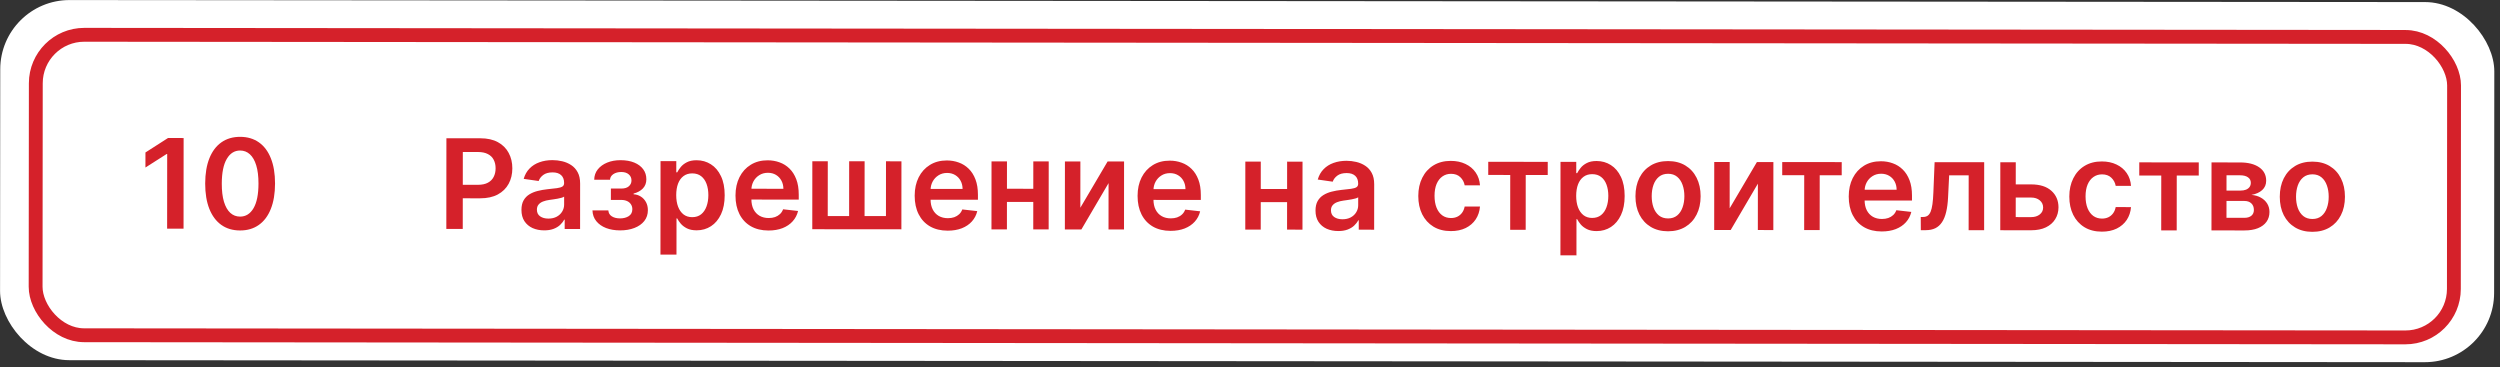
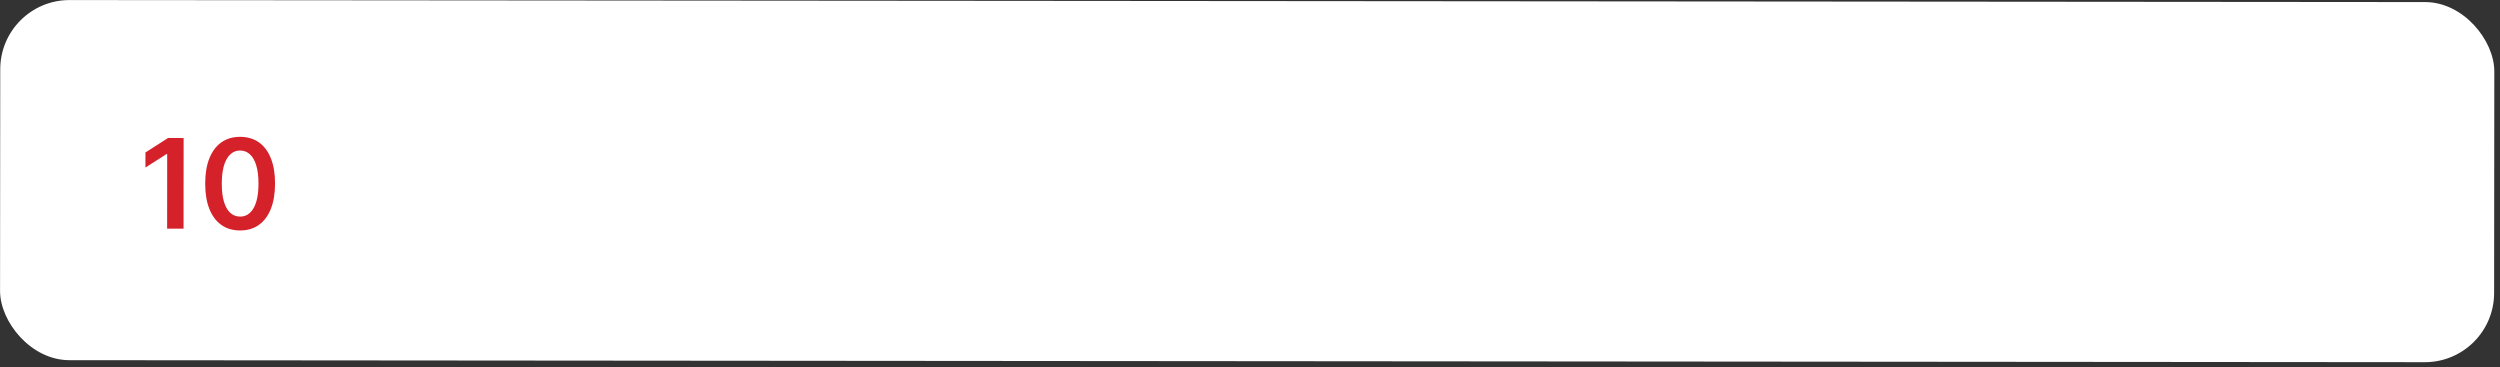
<svg xmlns="http://www.w3.org/2000/svg" width="361" height="53" viewBox="0 0 361 53" fill="none">
  <rect x="0" y="0" width="361" height="53" fill="#333333" stroke="none" />
  <rect x="0.044" width="360.142" height="52" rx="10" transform="rotate(0.049 0.044 0)" fill="white" />
  <path d="M26.515 19.932L26.504 33.023L24.133 33.02L24.142 22.237L24.065 22.237L21.002 24.19L21.003 22.017L24.259 19.93L26.515 19.932ZM34.667 33.279C33.614 33.278 32.711 33.011 31.957 32.477C31.207 31.94 30.631 31.166 30.227 30.156C29.827 29.141 29.628 27.92 29.629 26.492C29.634 25.065 29.838 23.851 30.239 22.849C30.645 21.844 31.223 21.078 31.974 20.55C32.728 20.022 33.63 19.759 34.678 19.759C35.726 19.76 36.627 20.025 37.381 20.554C38.135 21.084 38.712 21.851 39.111 22.857C39.516 23.863 39.717 25.078 39.716 26.501C39.714 27.933 39.511 29.156 39.105 30.17C38.704 31.179 38.126 31.95 37.371 32.482C36.621 33.014 35.719 33.28 34.667 33.279ZM34.668 31.278C35.486 31.279 36.132 30.877 36.606 30.072C37.084 29.262 37.324 28.071 37.325 26.499C37.326 25.459 37.218 24.586 37.001 23.878C36.785 23.17 36.478 22.637 36.082 22.279C35.686 21.917 35.218 21.735 34.676 21.735C33.862 21.734 33.219 22.138 32.745 22.948C32.271 23.753 32.032 24.935 32.026 26.494C32.021 27.538 32.124 28.416 32.337 29.128C32.554 29.84 32.86 30.377 33.256 30.74C33.652 31.098 34.123 31.277 34.668 31.278Z" fill="#D5212A" />
-   <path d="M64.45 33.055L64.461 19.964L69.37 19.968C70.376 19.969 71.219 20.157 71.901 20.533C72.587 20.908 73.104 21.424 73.453 22.081C73.806 22.733 73.982 23.475 73.981 24.306C73.981 25.145 73.803 25.891 73.449 26.543C73.095 27.194 72.572 27.707 71.882 28.082C71.191 28.452 70.341 28.637 69.331 28.636L66.077 28.633L66.079 26.683L69.013 26.686C69.601 26.686 70.082 26.584 70.457 26.38C70.833 26.176 71.11 25.895 71.289 25.537C71.473 25.179 71.565 24.768 71.565 24.304C71.566 23.839 71.474 23.43 71.291 23.076C71.113 22.722 70.834 22.447 70.455 22.251C70.08 22.05 69.596 21.95 69.004 21.949L66.831 21.947L66.821 33.057L64.45 33.055ZM78.581 33.265C77.959 33.264 77.398 33.153 76.9 32.931C76.406 32.705 76.014 32.372 75.725 31.933C75.439 31.494 75.297 30.953 75.298 30.309C75.298 29.755 75.401 29.297 75.606 28.935C75.811 28.573 76.09 28.283 76.444 28.066C76.798 27.849 77.196 27.686 77.64 27.575C78.087 27.461 78.55 27.378 79.027 27.327C79.602 27.268 80.069 27.215 80.427 27.169C80.785 27.118 81.045 27.041 81.207 26.939C81.373 26.833 81.456 26.669 81.457 26.447L81.457 26.409C81.457 25.927 81.315 25.554 81.029 25.29C80.744 25.025 80.333 24.893 79.796 24.892C79.229 24.892 78.779 25.015 78.447 25.262C78.119 25.509 77.897 25.801 77.781 26.137L75.621 25.828C75.792 25.232 76.074 24.734 76.466 24.334C76.859 23.929 77.338 23.627 77.905 23.427C78.472 23.223 79.099 23.121 79.785 23.122C80.258 23.122 80.729 23.178 81.197 23.289C81.666 23.4 82.094 23.584 82.481 23.84C82.869 24.092 83.18 24.435 83.414 24.87C83.652 25.305 83.771 25.848 83.77 26.5L83.765 33.071L81.54 33.069L81.542 31.721L81.465 31.721C81.324 31.993 81.126 32.249 80.87 32.487C80.618 32.721 80.3 32.911 79.917 33.055C79.537 33.196 79.092 33.265 78.581 33.265ZM79.183 31.565C79.648 31.566 80.05 31.474 80.391 31.291C80.733 31.104 80.995 30.857 81.178 30.551C81.366 30.244 81.46 29.91 81.46 29.547L81.461 28.39C81.389 28.45 81.265 28.505 81.091 28.556C80.92 28.607 80.728 28.652 80.515 28.69C80.302 28.728 80.091 28.762 79.882 28.792C79.673 28.821 79.492 28.847 79.339 28.868C78.994 28.915 78.684 28.991 78.412 29.097C78.139 29.203 77.924 29.352 77.766 29.544C77.608 29.732 77.529 29.974 77.529 30.273C77.528 30.699 77.683 31.021 77.994 31.238C78.305 31.456 78.701 31.565 79.183 31.565ZM85.551 30.382L87.845 30.384C87.866 30.75 88.03 31.034 88.337 31.234C88.643 31.435 89.042 31.535 89.532 31.536C90.03 31.536 90.45 31.428 90.791 31.211C91.137 30.989 91.31 30.655 91.31 30.208C91.31 29.943 91.244 29.711 91.112 29.511C90.981 29.306 90.795 29.148 90.557 29.037C90.318 28.926 90.037 28.871 89.713 28.87L88.211 28.869L88.212 27.226L89.715 27.228C90.196 27.228 90.56 27.117 90.808 26.896C91.059 26.675 91.185 26.396 91.186 26.059C91.186 25.697 91.054 25.403 90.79 25.177C90.53 24.951 90.17 24.837 89.71 24.837C89.25 24.837 88.866 24.941 88.559 25.149C88.257 25.358 88.099 25.626 88.086 25.954L85.804 25.952C85.813 25.381 85.984 24.885 86.316 24.463C86.653 24.042 87.105 23.714 87.672 23.48C88.243 23.246 88.887 23.13 89.603 23.13C90.37 23.131 91.032 23.246 91.591 23.477C92.149 23.708 92.579 24.03 92.881 24.443C93.183 24.853 93.334 25.334 93.334 25.888C93.333 26.421 93.166 26.862 92.834 27.211C92.501 27.556 92.053 27.803 91.491 27.951L91.491 28.054C91.879 28.075 92.228 28.186 92.539 28.387C92.85 28.583 93.097 28.85 93.28 29.187C93.463 29.523 93.554 29.913 93.553 30.357C93.553 30.957 93.38 31.477 93.034 31.916C92.689 32.35 92.213 32.684 91.608 32.918C91.007 33.152 90.319 33.269 89.543 33.268C88.789 33.267 88.114 33.154 87.517 32.927C86.925 32.697 86.454 32.366 86.105 31.935C85.756 31.505 85.571 30.987 85.551 30.382ZM95.37 36.763L95.381 23.263L97.657 23.265L97.655 24.888L97.79 24.889C97.909 24.65 98.078 24.397 98.295 24.128C98.513 23.856 98.807 23.624 99.178 23.432C99.549 23.237 100.022 23.139 100.597 23.14C101.356 23.14 102.04 23.335 102.649 23.723C103.262 24.107 103.747 24.676 104.104 25.431C104.466 26.181 104.646 27.102 104.645 28.193C104.645 29.271 104.467 30.187 104.113 30.941C103.758 31.695 103.276 32.27 102.667 32.665C102.057 33.061 101.366 33.259 100.595 33.258C100.032 33.258 99.566 33.163 99.195 32.976C98.825 32.788 98.527 32.562 98.301 32.297C98.08 32.029 97.907 31.775 97.784 31.536L97.688 31.536L97.684 36.765L95.37 36.763ZM97.646 28.174C97.646 28.809 97.735 29.365 97.913 29.843C98.096 30.32 98.358 30.693 98.698 30.962C99.043 31.226 99.461 31.359 99.951 31.359C100.462 31.36 100.891 31.224 101.236 30.951C101.582 30.674 101.842 30.297 102.017 29.82C102.196 29.339 102.286 28.791 102.287 28.178C102.287 27.569 102.2 27.027 102.026 26.554C101.852 26.081 101.592 25.71 101.247 25.441C100.902 25.172 100.472 25.038 99.956 25.037C99.462 25.037 99.042 25.167 98.697 25.426C98.351 25.686 98.089 26.05 97.91 26.519C97.735 26.987 97.647 27.539 97.646 28.174ZM110.969 33.286C109.985 33.285 109.135 33.08 108.419 32.67C107.708 32.256 107.161 31.672 106.778 30.918C106.395 30.159 106.204 29.266 106.205 28.239C106.206 27.229 106.398 26.343 106.783 25.58C107.171 24.813 107.713 24.217 108.408 23.792C109.103 23.362 109.919 23.147 110.856 23.148C111.462 23.149 112.032 23.247 112.569 23.444C113.11 23.636 113.587 23.935 114 24.34C114.418 24.745 114.745 25.261 114.983 25.887C115.221 26.51 115.34 27.252 115.339 28.112L115.339 28.822L107.291 28.815L107.293 27.255L113.122 27.26C113.118 26.817 113.023 26.423 112.835 26.078C112.648 25.728 112.386 25.453 112.05 25.252C111.718 25.052 111.33 24.951 110.887 24.951C110.414 24.95 109.998 25.065 109.64 25.295C109.282 25.52 109.003 25.819 108.802 26.189C108.606 26.555 108.505 26.958 108.501 27.397L108.499 28.758C108.499 29.329 108.603 29.82 108.811 30.229C109.02 30.634 109.311 30.945 109.686 31.163C110.061 31.376 110.5 31.483 111.003 31.484C111.339 31.484 111.644 31.437 111.917 31.344C112.19 31.246 112.426 31.103 112.627 30.916C112.827 30.729 112.979 30.497 113.081 30.22L115.242 30.465C115.105 31.035 114.844 31.534 114.46 31.959C114.081 32.381 113.595 32.709 113.002 32.943C112.41 33.172 111.732 33.287 110.969 33.286ZM117.301 23.282L119.532 23.283L119.525 31.197L122.613 31.199L122.619 23.286L124.85 23.288L124.843 31.201L127.931 31.204L127.937 23.291L130.168 23.293L130.16 33.111L117.293 33.1L117.301 23.282ZM136.844 33.308C135.86 33.307 135.01 33.102 134.294 32.692C133.583 32.278 133.036 31.694 132.653 30.939C132.27 30.181 132.079 29.288 132.08 28.261C132.081 27.251 132.273 26.365 132.658 25.602C133.046 24.835 133.588 24.239 134.283 23.814C134.978 23.384 135.794 23.169 136.731 23.17C137.337 23.171 137.907 23.269 138.444 23.466C138.985 23.658 139.462 23.957 139.875 24.362C140.293 24.767 140.62 25.283 140.858 25.91C141.096 26.532 141.215 27.273 141.214 28.134L141.214 28.844L133.166 28.837L133.168 27.277L138.997 27.282C138.993 26.839 138.898 26.445 138.71 26.099C138.523 25.75 138.261 25.475 137.925 25.274C137.593 25.074 137.205 24.973 136.762 24.973C136.289 24.972 135.873 25.087 135.515 25.317C135.157 25.543 134.878 25.84 134.677 26.211C134.481 26.577 134.38 26.98 134.376 27.419L134.374 28.78C134.374 29.352 134.478 29.842 134.686 30.251C134.895 30.656 135.186 30.967 135.561 31.185C135.936 31.398 136.375 31.505 136.878 31.506C137.214 31.506 137.519 31.459 137.792 31.366C138.065 31.268 138.301 31.125 138.502 30.938C138.702 30.751 138.854 30.519 138.956 30.242L141.117 30.486C140.98 31.057 140.719 31.556 140.335 31.982C139.956 32.403 139.47 32.731 138.877 32.965C138.285 33.194 137.607 33.309 136.844 33.308ZM149.916 27.26L149.915 29.158L144.686 29.154L144.688 27.255L149.916 27.26ZM145.407 23.305L145.399 33.124L143.168 33.122L143.176 23.303L145.407 23.305ZM151.435 23.311L151.426 33.129L149.202 33.127L149.21 23.309L151.435 23.311ZM156.001 30L159.938 23.318L162.315 23.32L162.307 33.138L160.07 33.136L160.076 26.444L156.152 33.133L153.767 33.131L153.776 23.312L156.007 23.314L156.001 30ZM169.03 33.336C168.045 33.335 167.195 33.129 166.48 32.72C165.769 32.306 165.221 31.721 164.839 30.967C164.456 30.208 164.265 29.315 164.266 28.288C164.266 27.278 164.459 26.392 164.843 25.63C165.232 24.863 165.773 24.267 166.468 23.841C167.163 23.411 167.979 23.197 168.917 23.198C169.522 23.198 170.093 23.297 170.63 23.493C171.171 23.685 171.648 23.984 172.061 24.389C172.478 24.794 172.806 25.31 173.044 25.937C173.282 26.559 173.401 27.301 173.4 28.162L173.399 28.871L165.352 28.864L165.353 27.305L171.183 27.31C171.179 26.866 171.083 26.472 170.896 26.127C170.709 25.777 170.447 25.502 170.11 25.302C169.778 25.101 169.391 25 168.947 25C168.474 25 168.059 25.114 167.701 25.344C167.342 25.57 167.063 25.868 166.863 26.238C166.666 26.605 166.566 27.007 166.561 27.446L166.56 28.808C166.559 29.379 166.663 29.869 166.872 30.278C167.08 30.683 167.372 30.995 167.747 31.212C168.122 31.426 168.56 31.532 169.063 31.533C169.4 31.533 169.705 31.487 169.977 31.393C170.25 31.295 170.487 31.153 170.687 30.965C170.888 30.778 171.039 30.546 171.142 30.269L173.302 30.514C173.165 31.085 172.905 31.583 172.521 32.009C172.141 32.43 171.655 32.758 171.063 32.992C170.47 33.222 169.793 33.336 169.03 33.336ZM186.567 27.291L186.565 29.189L181.336 29.185L181.338 27.286L186.567 27.291ZM182.057 23.337L182.049 33.155L179.818 33.153L179.826 23.335L182.057 23.337ZM188.085 23.342L188.077 33.16L185.852 33.158L185.861 23.34L188.085 23.342ZM193.243 33.362C192.621 33.362 192.06 33.251 191.562 33.029C191.068 32.802 190.676 32.47 190.387 32.031C190.102 31.591 189.959 31.05 189.96 30.407C189.96 29.852 190.063 29.395 190.268 29.032C190.473 28.67 190.752 28.381 191.106 28.164C191.46 27.947 191.858 27.783 192.302 27.673C192.749 27.558 193.212 27.475 193.689 27.425C194.264 27.365 194.731 27.313 195.089 27.266C195.447 27.215 195.707 27.139 195.869 27.037C196.035 26.93 196.118 26.766 196.119 26.545L196.119 26.506C196.119 26.025 195.977 25.652 195.691 25.387C195.406 25.123 194.995 24.99 194.458 24.99C193.891 24.989 193.442 25.113 193.109 25.36C192.781 25.606 192.559 25.898 192.444 26.235L190.283 25.926C190.454 25.329 190.736 24.831 191.128 24.431C191.521 24.026 192 23.724 192.567 23.524C193.134 23.32 193.761 23.219 194.447 23.219C194.92 23.22 195.391 23.276 195.859 23.387C196.328 23.498 196.756 23.681 197.144 23.938C197.531 24.189 197.842 24.532 198.076 24.967C198.314 25.402 198.433 25.946 198.433 26.598L198.427 33.169L196.203 33.167L196.204 31.818L196.127 31.818C195.986 32.091 195.788 32.346 195.532 32.584C195.28 32.819 194.963 33.008 194.579 33.153C194.2 33.293 193.754 33.363 193.243 33.362ZM193.845 31.663C194.31 31.663 194.712 31.572 195.053 31.389C195.395 31.202 195.657 30.955 195.84 30.648C196.028 30.341 196.122 30.007 196.122 29.645L196.123 28.488C196.051 28.547 195.927 28.603 195.753 28.654C195.582 28.705 195.39 28.749 195.177 28.787C194.964 28.826 194.753 28.86 194.544 28.889C194.335 28.919 194.154 28.944 194.001 28.965C193.656 29.012 193.347 29.088 193.074 29.195C192.801 29.301 192.586 29.45 192.428 29.642C192.27 29.829 192.191 30.072 192.191 30.37C192.19 30.796 192.346 31.118 192.656 31.336C192.967 31.553 193.364 31.662 193.845 31.663ZM209.501 33.37C208.521 33.369 207.679 33.153 206.977 32.722C206.278 32.291 205.74 31.696 205.361 30.937C204.987 30.174 204.8 29.296 204.801 28.303C204.802 27.306 204.994 26.426 205.378 25.664C205.762 24.897 206.304 24.301 207.003 23.875C207.707 23.446 208.538 23.231 209.497 23.232C210.294 23.233 210.999 23.38 211.612 23.675C212.23 23.965 212.722 24.377 213.088 24.91C213.454 25.439 213.662 26.057 213.713 26.764L211.501 26.762C211.412 26.289 211.199 25.895 210.863 25.579C210.531 25.259 210.085 25.099 209.527 25.099C209.054 25.098 208.639 25.226 208.28 25.481C207.922 25.732 207.643 26.094 207.442 26.567C207.246 27.04 207.147 27.607 207.147 28.267C207.146 28.936 207.244 29.511 207.439 29.993C207.635 30.471 207.909 30.839 208.263 31.1C208.621 31.356 209.04 31.484 209.522 31.484C209.863 31.485 210.167 31.421 210.436 31.293C210.709 31.161 210.937 30.972 211.12 30.725C211.304 30.478 211.43 30.178 211.498 29.824L213.71 29.826C213.654 30.52 213.449 31.136 213.095 31.673C212.741 32.205 212.259 32.622 211.649 32.924C211.039 33.222 210.323 33.371 209.501 33.37ZM214.901 25.263L214.903 23.364L223.494 23.372L223.492 25.27L220.315 25.267L220.309 33.187L218.071 33.185L218.078 25.266L214.901 25.263ZM225.325 36.873L225.336 23.373L227.612 23.375L227.61 24.999L227.745 24.999C227.864 24.761 228.033 24.507 228.25 24.239C228.468 23.966 228.762 23.734 229.133 23.543C229.504 23.347 229.977 23.25 230.552 23.25C231.311 23.251 231.995 23.445 232.604 23.833C233.217 24.217 233.702 24.787 234.06 25.541C234.421 26.292 234.601 27.212 234.6 28.303C234.6 29.381 234.422 30.297 234.068 31.051C233.713 31.805 233.231 32.38 232.622 32.776C232.012 33.172 231.321 33.369 230.55 33.369C229.988 33.368 229.521 33.274 229.15 33.086C228.78 32.898 228.482 32.672 228.256 32.408C228.035 32.139 227.862 31.886 227.739 31.647L227.643 31.647L227.639 36.875L225.325 36.873ZM227.601 28.284C227.601 28.919 227.69 29.476 227.868 29.953C228.051 30.43 228.313 30.803 228.654 31.072C228.998 31.337 229.416 31.469 229.906 31.47C230.417 31.47 230.846 31.334 231.191 31.062C231.537 30.785 231.797 30.408 231.972 29.931C232.151 29.45 232.241 28.902 232.242 28.288C232.242 27.679 232.155 27.138 231.981 26.665C231.807 26.191 231.547 25.82 231.202 25.552C230.857 25.283 230.427 25.148 229.911 25.148C229.417 25.147 228.997 25.277 228.652 25.537C228.306 25.796 228.044 26.16 227.865 26.629C227.69 27.098 227.602 27.649 227.601 28.284ZM240.86 33.397C239.902 33.396 239.071 33.184 238.368 32.762C237.665 32.339 237.12 31.748 236.733 30.99C236.35 30.231 236.159 29.344 236.16 28.33C236.161 27.316 236.354 26.427 236.738 25.665C237.126 24.903 237.672 24.311 238.376 23.889C239.079 23.468 239.91 23.258 240.869 23.259C241.828 23.26 242.659 23.471 243.361 23.894C244.064 24.316 244.607 24.909 244.99 25.672C245.377 26.435 245.57 27.324 245.569 28.338C245.568 29.352 245.374 30.238 244.985 30.997C244.601 31.755 244.057 32.344 243.354 32.766C242.65 33.187 241.819 33.397 240.86 33.397ZM240.875 31.543C241.395 31.543 241.829 31.401 242.179 31.116C242.529 30.826 242.789 30.439 242.96 29.953C243.135 29.467 243.223 28.926 243.223 28.33C243.224 27.729 243.137 27.185 242.963 26.699C242.793 26.209 242.533 25.819 242.184 25.529C241.835 25.239 241.4 25.094 240.88 25.093C240.348 25.093 239.904 25.237 239.55 25.527C239.201 25.816 238.938 26.206 238.763 26.696C238.592 27.181 238.507 27.725 238.506 28.326C238.506 28.922 238.59 29.463 238.76 29.949C238.935 30.435 239.196 30.823 239.546 31.113C239.899 31.399 240.342 31.542 240.875 31.543ZM249.763 30.08L253.699 23.398L256.077 23.399L256.069 33.218L253.832 33.216L253.837 26.523L249.913 33.212L247.529 33.21L247.537 23.392L249.768 23.394L249.763 30.08ZM257.352 25.299L257.354 23.401L265.945 23.408L265.943 25.306L262.766 25.304L262.76 33.223L260.522 33.221L260.529 25.302L257.352 25.299ZM271.721 33.423C270.737 33.422 269.887 33.217 269.171 32.807C268.46 32.393 267.913 31.809 267.53 31.054C267.147 30.295 266.956 29.402 266.957 28.375C266.958 27.365 267.15 26.479 267.535 25.717C267.923 24.95 268.465 24.354 269.16 23.928C269.855 23.499 270.671 23.284 271.608 23.285C272.213 23.285 272.784 23.384 273.321 23.58C273.862 23.773 274.339 24.071 274.752 24.477C275.169 24.882 275.497 25.398 275.735 26.024C275.973 26.646 276.092 27.388 276.091 28.249L276.091 28.958L268.043 28.952L268.044 27.392L273.874 27.397C273.87 26.954 273.775 26.559 273.587 26.214C273.4 25.864 273.138 25.589 272.802 25.389C272.47 25.188 272.082 25.088 271.639 25.087C271.166 25.087 270.75 25.202 270.392 25.432C270.034 25.657 269.754 25.955 269.554 26.326C269.358 26.692 269.257 27.095 269.252 27.534L269.251 28.895C269.251 29.466 269.355 29.956 269.563 30.366C269.772 30.77 270.063 31.082 270.438 31.299C270.813 31.513 271.252 31.62 271.755 31.62C272.091 31.62 272.396 31.574 272.669 31.48C272.942 31.383 273.178 31.24 273.379 31.053C273.579 30.865 273.731 30.633 273.833 30.356L275.993 30.601C275.857 31.172 275.596 31.67 275.212 32.096C274.833 32.518 274.347 32.845 273.754 33.079C273.162 33.309 272.484 33.423 271.721 33.423ZM277.367 33.236L277.356 31.331L277.695 31.331C277.95 31.331 278.166 31.274 278.34 31.159C278.515 31.044 278.66 30.853 278.776 30.584C278.891 30.312 278.981 29.945 279.045 29.485C279.109 29.025 279.155 28.452 279.181 27.766L279.357 23.419L286.516 23.425L286.508 33.244L284.27 33.242L284.277 25.322L281.458 25.32L281.302 28.483C281.263 29.302 281.171 30.011 281.026 30.612C280.884 31.208 280.684 31.7 280.423 32.088C280.167 32.475 279.845 32.765 279.458 32.956C279.07 33.144 278.611 33.237 278.083 33.236L277.367 33.236ZM290.409 26.625L293.305 26.627C294.558 26.628 295.527 26.934 296.212 27.544C296.898 28.154 297.243 28.953 297.246 29.942C297.241 30.585 297.083 31.156 296.771 31.654C296.464 32.153 296.016 32.544 295.428 32.829C294.844 33.11 294.134 33.25 293.299 33.249L288.838 33.245L288.846 23.427L291.077 23.429L291.07 31.349L293.301 31.351C293.804 31.351 294.217 31.224 294.541 30.968C294.865 30.709 295.028 30.377 295.028 29.972C295.028 29.546 294.867 29.198 294.543 28.929C294.219 28.661 293.806 28.526 293.303 28.526L290.408 28.523L290.409 26.625ZM303.509 33.45C302.529 33.449 301.687 33.233 300.984 32.802C300.286 32.371 299.747 31.776 299.369 31.017C298.994 30.254 298.808 29.376 298.809 28.383C298.809 27.386 299.002 26.506 299.386 25.744C299.77 24.977 300.312 24.381 301.011 23.956C301.715 23.526 302.546 23.311 303.505 23.312C304.301 23.313 305.007 23.46 305.62 23.755C306.238 24.045 306.73 24.457 307.096 24.99C307.462 25.518 307.67 26.137 307.72 26.844L305.509 26.842C305.42 26.369 305.207 25.975 304.871 25.659C304.538 25.339 304.093 25.179 303.535 25.178C303.062 25.178 302.646 25.306 302.288 25.561C301.93 25.812 301.651 26.174 301.45 26.647C301.254 27.12 301.155 27.686 301.154 28.347C301.154 29.016 301.251 29.591 301.447 30.073C301.643 30.55 301.917 30.919 302.271 31.18C302.628 31.436 303.048 31.564 303.53 31.564C303.87 31.564 304.175 31.501 304.444 31.373C304.717 31.241 304.945 31.052 305.128 30.805C305.312 30.558 305.438 30.258 305.506 29.904L307.718 29.906C307.662 30.6 307.457 31.216 307.103 31.753C306.748 32.285 306.267 32.702 305.657 33.004C305.047 33.302 304.331 33.45 303.509 33.45ZM308.909 25.343L308.911 23.444L317.501 23.452L317.5 25.35L314.323 25.348L314.316 33.267L312.079 33.265L312.086 25.346L308.909 25.343ZM319.336 33.272L319.344 23.453L323.467 23.457C324.63 23.458 325.548 23.691 326.221 24.156C326.898 24.621 327.237 25.269 327.236 26.1C327.235 26.65 327.043 27.099 326.659 27.448C326.28 27.793 325.762 28.025 325.106 28.144C325.621 28.187 326.073 28.317 326.46 28.535C326.852 28.752 327.159 29.038 327.38 29.392C327.601 29.746 327.712 30.153 327.711 30.613C327.711 31.154 327.568 31.625 327.282 32.025C327 32.421 326.589 32.73 326.048 32.951C325.51 33.168 324.858 33.276 324.091 33.276L319.336 33.272ZM321.504 31.452L324.093 31.454C324.519 31.454 324.854 31.354 325.097 31.154C325.34 30.95 325.461 30.673 325.462 30.323C325.462 29.919 325.341 29.601 325.098 29.371C324.856 29.136 324.521 29.019 324.095 29.018L321.506 29.016L321.504 31.452ZM321.507 27.52L323.508 27.522C323.823 27.522 324.094 27.478 324.32 27.389C324.546 27.295 324.719 27.165 324.838 26.999C324.958 26.829 325.017 26.626 325.018 26.392C325.018 26.055 324.88 25.791 324.603 25.599C324.33 25.407 323.951 25.311 323.465 25.311L321.509 25.309L321.507 27.52ZM333.901 33.476C332.943 33.475 332.112 33.263 331.409 32.841C330.706 32.418 330.161 31.828 329.774 31.069C329.391 30.31 329.2 29.423 329.201 28.409C329.202 27.395 329.394 26.507 329.779 25.744C330.167 24.982 330.713 24.39 331.417 23.968C332.12 23.547 332.951 23.337 333.91 23.338C334.869 23.339 335.7 23.55 336.402 23.973C337.105 24.395 337.648 24.988 338.031 25.751C338.418 26.514 338.611 27.403 338.61 28.417C338.609 29.431 338.415 30.317 338.026 31.076C337.642 31.834 337.098 32.424 336.395 32.845C335.691 33.266 334.86 33.476 333.901 33.476ZM333.916 31.622C334.436 31.622 334.87 31.48 335.22 31.195C335.57 30.905 335.83 30.518 336.001 30.032C336.176 29.546 336.264 29.005 336.264 28.409C336.265 27.808 336.178 27.265 336.004 26.779C335.834 26.288 335.574 25.898 335.225 25.608C334.876 25.318 334.441 25.173 333.921 25.172C333.389 25.172 332.945 25.316 332.591 25.606C332.242 25.895 331.979 26.285 331.804 26.775C331.633 27.261 331.548 27.804 331.547 28.405C331.546 29.001 331.631 29.543 331.801 30.029C331.976 30.515 332.237 30.902 332.587 31.192C332.94 31.478 333.383 31.622 333.916 31.622Z" fill="#D5212A" />
-   <rect x="5.177" y="5.019" width="349.197" height="43.385" rx="7" transform="rotate(0.053 5.177 5.019)" stroke="#D5212A" stroke-width="2" />
</svg>